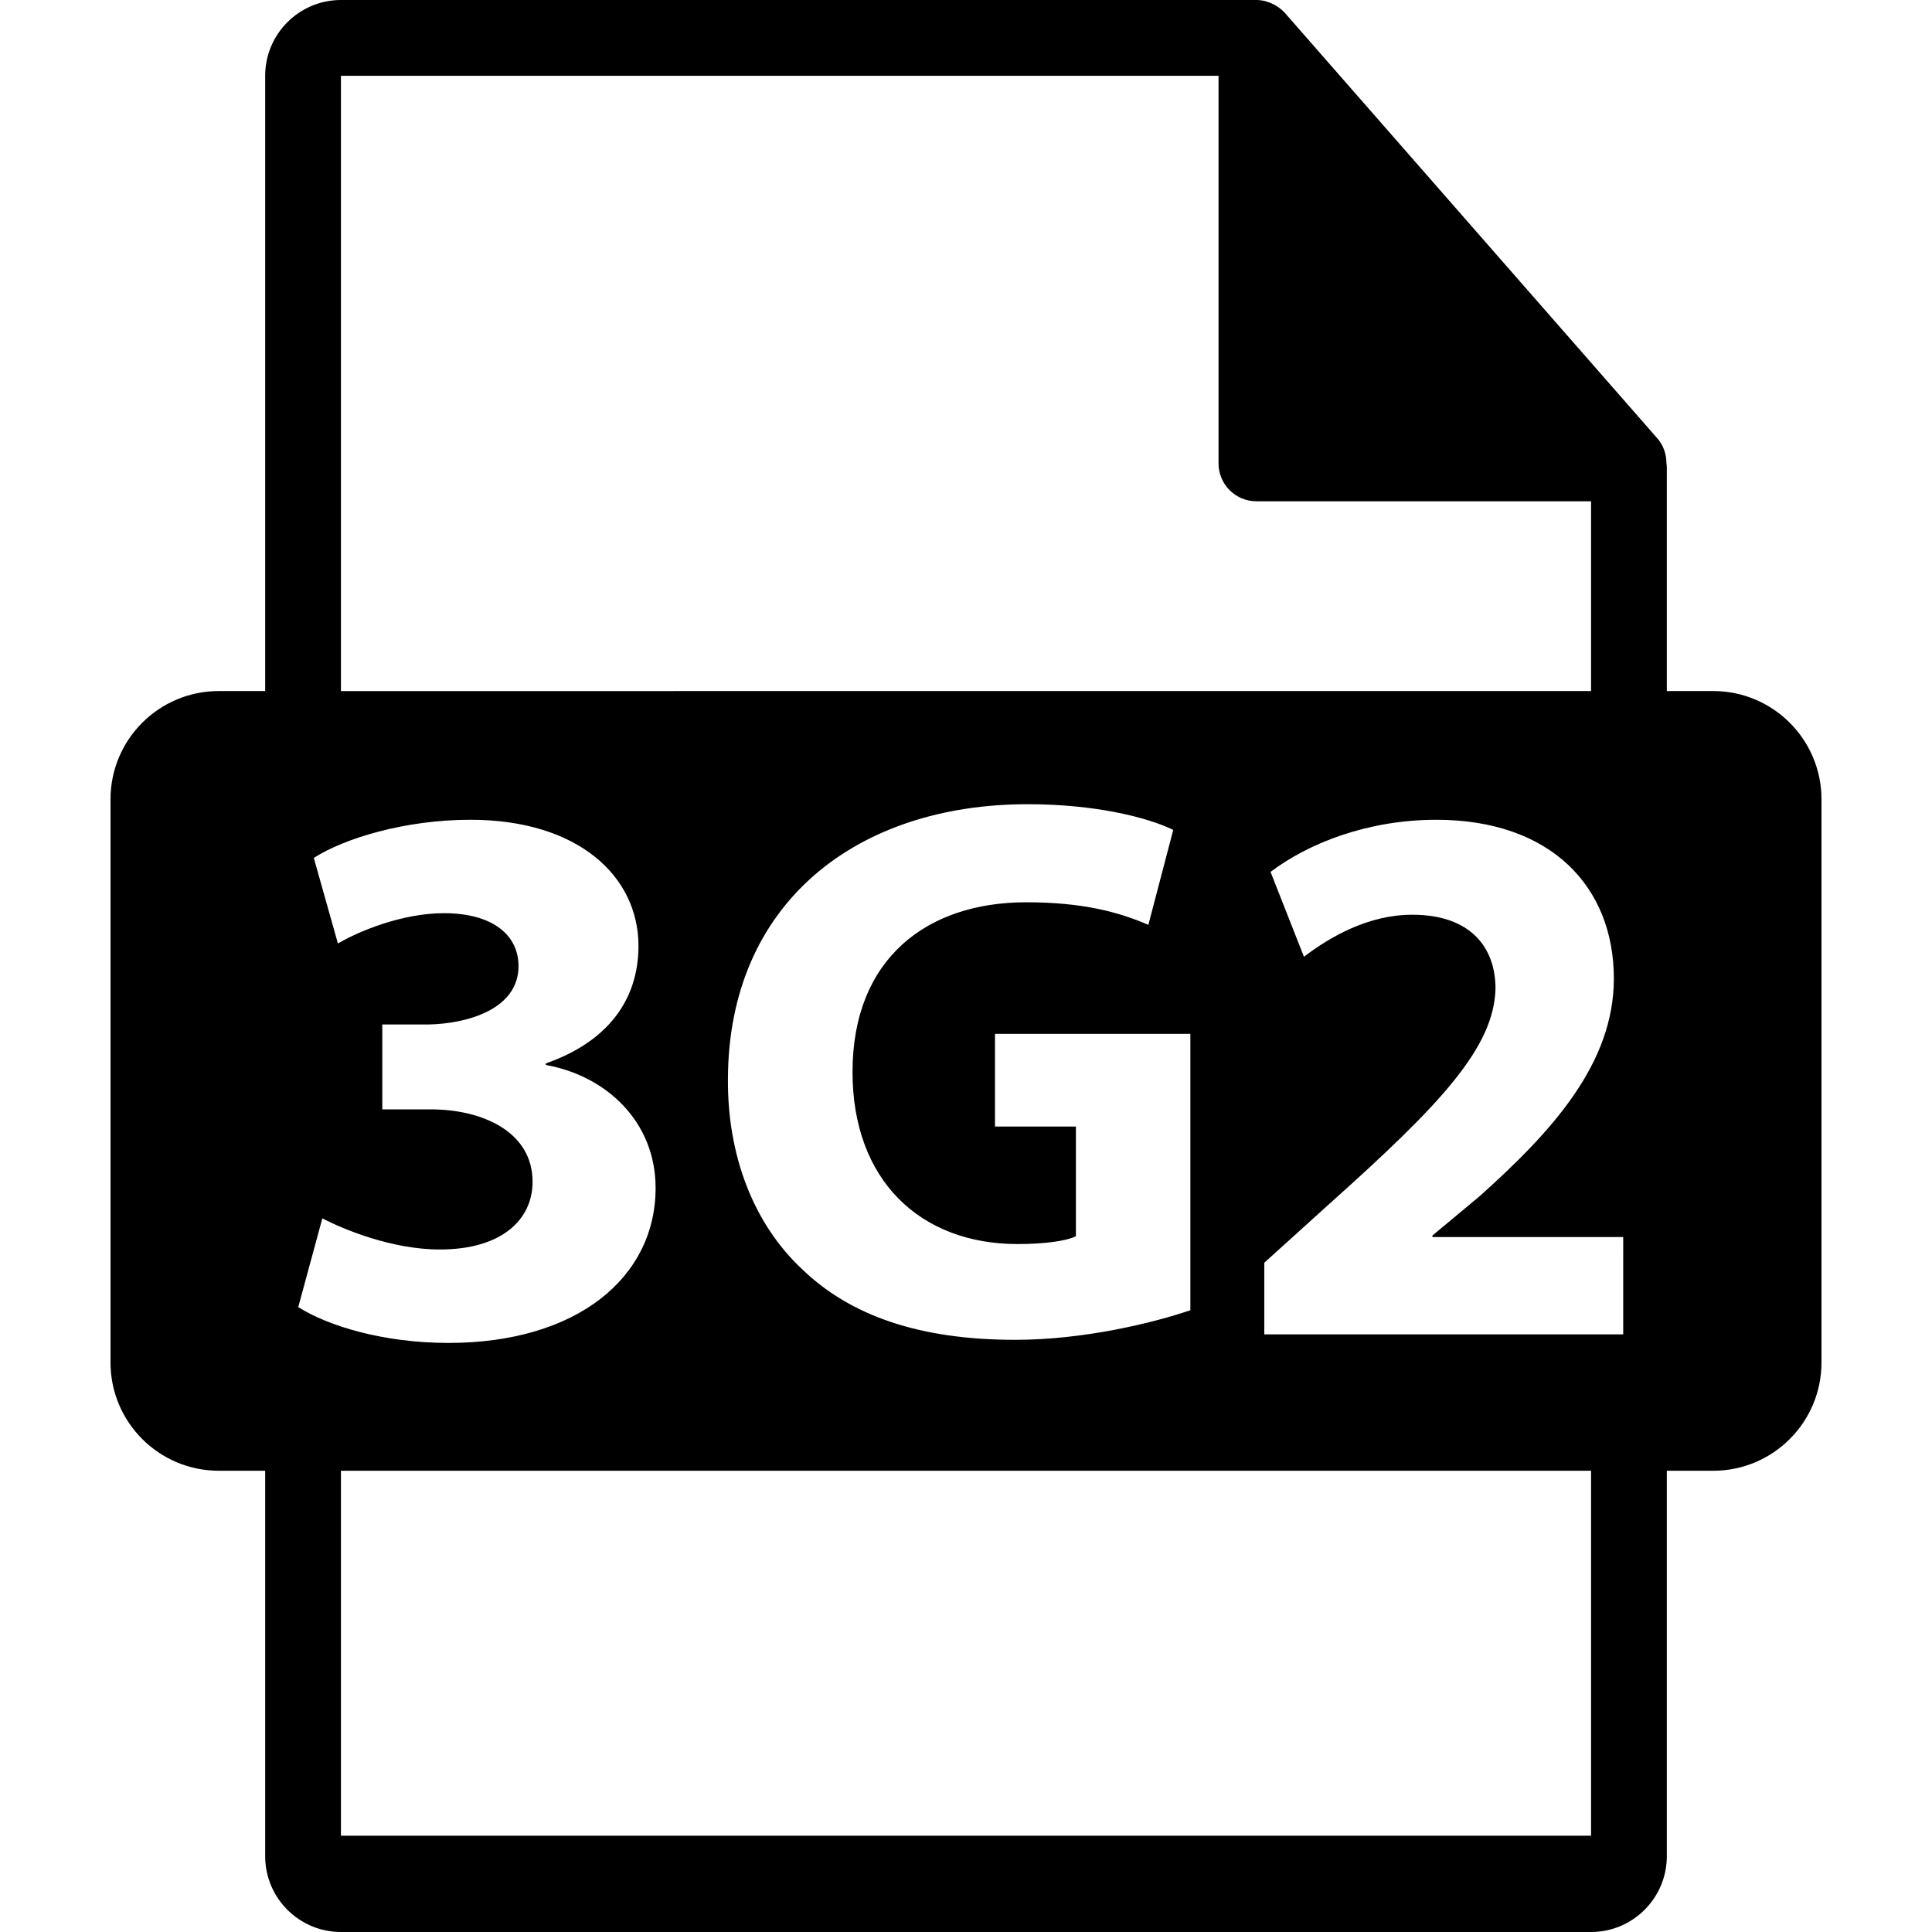
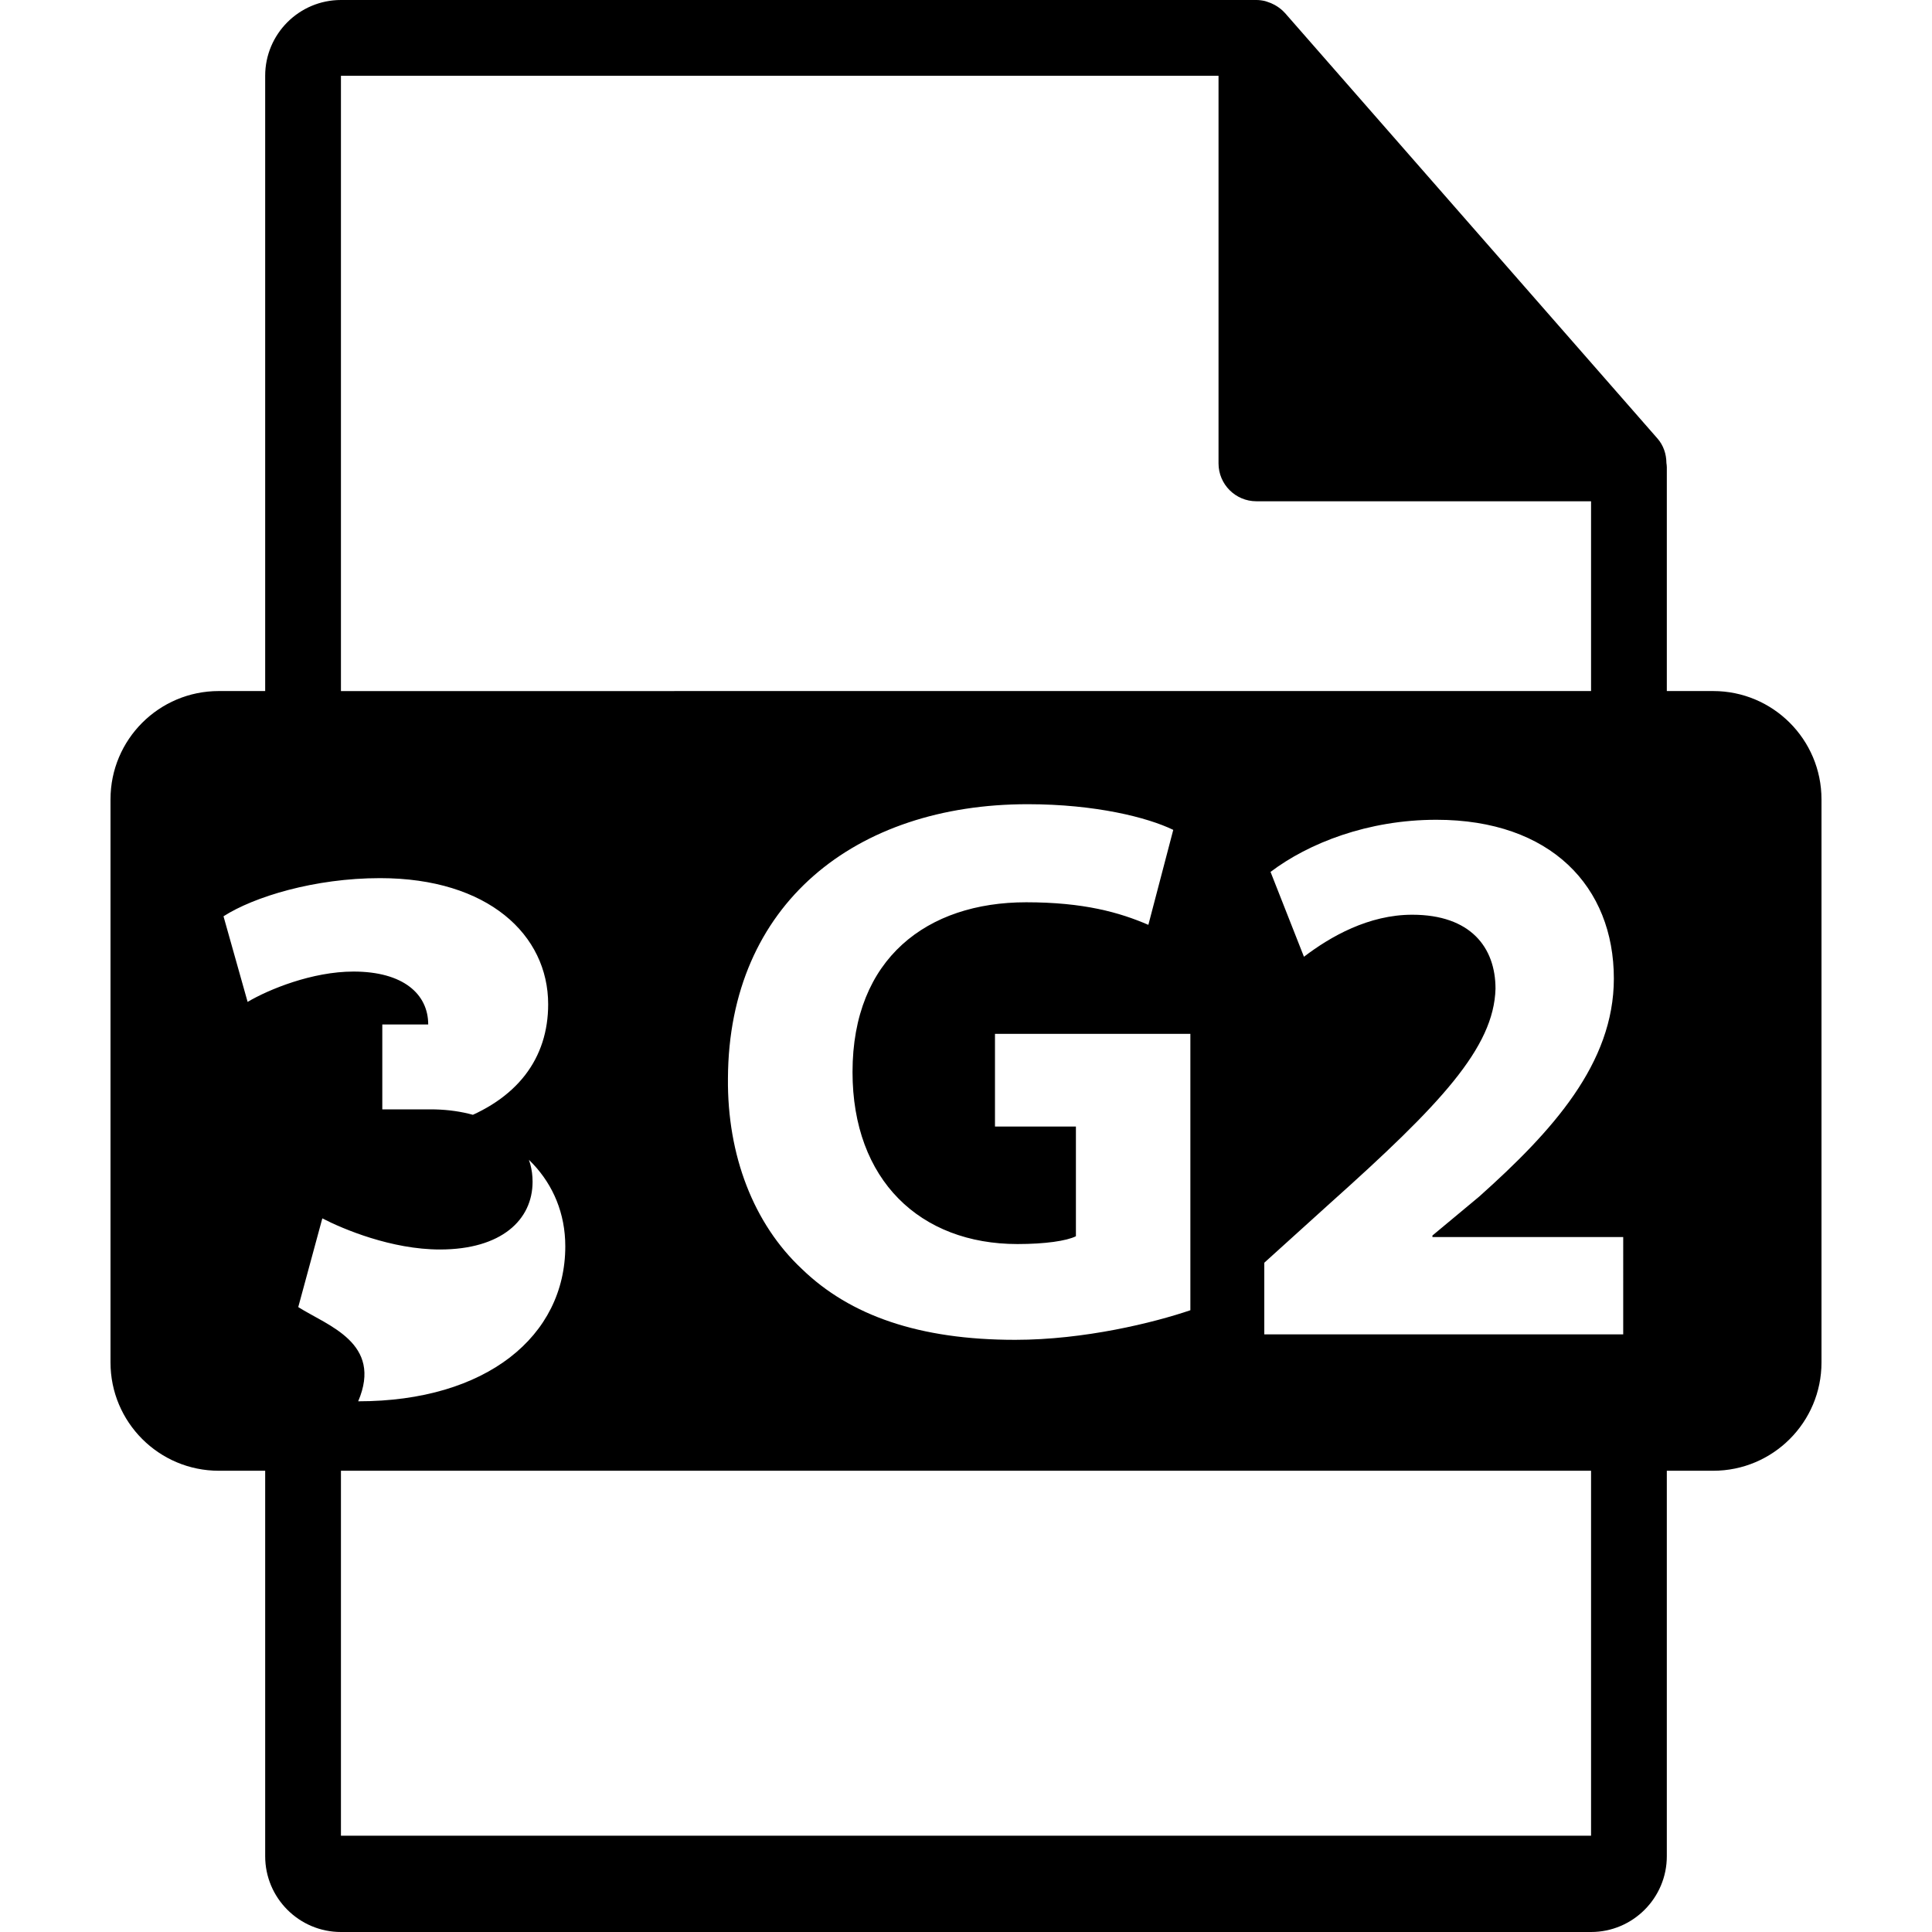
<svg xmlns="http://www.w3.org/2000/svg" fill="#000000" version="1.1" id="Capa_1" width="800px" height="800px" viewBox="0 0 548.291 548.291" xml:space="preserve">
  <g>
-     <path d="M486.201,196.116h-13.166V132.59c0-0.399-0.062-0.795-0.115-1.2c-0.021-2.522-0.825-5-2.552-6.96L364.657,3.677   c-0.033-0.034-0.064-0.044-0.085-0.075c-0.63-0.704-1.364-1.292-2.143-1.796c-0.229-0.157-0.461-0.286-0.702-0.419   c-0.672-0.365-1.387-0.672-2.121-0.893c-0.2-0.052-0.379-0.134-0.577-0.188C358.23,0.118,357.401,0,356.562,0H96.757   C84.894,0,75.256,9.649,75.256,21.502v174.613H62.092c-16.971,0-30.732,13.756-30.732,30.73v159.81   c0,16.966,13.761,30.736,30.732,30.736h13.164V526.79c0,11.854,9.638,21.501,21.501,21.501h354.776   c11.853,0,21.501-9.647,21.501-21.501V417.392h13.166c16.966,0,30.729-13.764,30.729-30.731V226.854   C516.93,209.872,503.167,196.116,486.201,196.116z M96.757,21.502h249.054v110.006c0,5.94,4.817,10.751,10.751,10.751h94.972   v53.861H96.757V21.502z M288.77,353.054c7.749,0,13.922-0.881,16.567-2.215V319.7h-22.967v-26.3h55.45v78.438   c-10.373,3.527-30.037,8.398-49.711,8.398c-27.183,0-46.844-6.851-60.537-20.11c-13.701-12.813-21.205-32.252-20.985-54.122   c0.221-49.5,36.243-77.774,85.07-77.774c19.212,0,34.017,3.745,41.307,7.284l-7.064,26.952c-8.175-3.527-18.326-6.404-34.684-6.404   c-28.068,0-49.273,15.906-49.273,48.167C241.938,334.935,261.147,353.054,288.77,353.054z M84.642,370.944l6.832-25.175   c5.974,3.086,19.675,8.83,33.376,8.83c17.449,0,26.291-8.4,26.291-19.225c0-14.131-14.142-20.545-28.958-20.545h-13.69v-24.081   h13.031c11.276-0.219,25.628-4.414,25.628-16.566c0-8.623-7.063-15.024-21.205-15.024c-11.708,0-24.076,5.068-30.048,8.611   l-6.843-24.297c8.623-5.533,25.848-10.827,44.42-10.827c30.709,0,47.717,16.116,47.717,35.791c0,15.24-8.622,27.173-26.302,33.361   v0.432c17.238,3.098,31.163,16.137,31.163,34.908c0,25.418-22.308,43.98-58.775,43.98   C108.712,381.119,93.028,376.257,84.642,370.944z M451.534,520.962H96.757v-103.57h354.776V520.962z M460.657,378.683H358.798   v-20.326l18.561-16.789c31.37-28.062,46.614-44.199,47.056-60.986c0-11.709-7.066-20.987-23.632-20.987   c-12.369,0-23.198,6.181-30.729,11.927l-9.481-24.082c10.813-8.17,27.623-14.792,47.056-14.792   c32.483,0,50.373,18.993,50.373,45.063c0,24.089-17.449,43.309-38.227,61.882l-13.26,11.039v0.439h54.143V378.683z" />
+     <path d="M486.201,196.116h-13.166V132.59c0-0.399-0.062-0.795-0.115-1.2c-0.021-2.522-0.825-5-2.552-6.96L364.657,3.677   c-0.033-0.034-0.064-0.044-0.085-0.075c-0.63-0.704-1.364-1.292-2.143-1.796c-0.229-0.157-0.461-0.286-0.702-0.419   c-0.672-0.365-1.387-0.672-2.121-0.893c-0.2-0.052-0.379-0.134-0.577-0.188C358.23,0.118,357.401,0,356.562,0H96.757   C84.894,0,75.256,9.649,75.256,21.502v174.613H62.092c-16.971,0-30.732,13.756-30.732,30.73v159.81   c0,16.966,13.761,30.736,30.732,30.736h13.164V526.79c0,11.854,9.638,21.501,21.501,21.501h354.776   c11.853,0,21.501-9.647,21.501-21.501V417.392h13.166c16.966,0,30.729-13.764,30.729-30.731V226.854   C516.93,209.872,503.167,196.116,486.201,196.116z M96.757,21.502h249.054v110.006c0,5.94,4.817,10.751,10.751,10.751h94.972   v53.861H96.757V21.502z M288.77,353.054c7.749,0,13.922-0.881,16.567-2.215V319.7h-22.967v-26.3h55.45v78.438   c-10.373,3.527-30.037,8.398-49.711,8.398c-27.183,0-46.844-6.851-60.537-20.11c-13.701-12.813-21.205-32.252-20.985-54.122   c0.221-49.5,36.243-77.774,85.07-77.774c19.212,0,34.017,3.745,41.307,7.284l-7.064,26.952c-8.175-3.527-18.326-6.404-34.684-6.404   c-28.068,0-49.273,15.906-49.273,48.167C241.938,334.935,261.147,353.054,288.77,353.054z M84.642,370.944l6.832-25.175   c5.974,3.086,19.675,8.83,33.376,8.83c17.449,0,26.291-8.4,26.291-19.225c0-14.131-14.142-20.545-28.958-20.545h-13.69v-24.081   h13.031c0-8.623-7.063-15.024-21.205-15.024c-11.708,0-24.076,5.068-30.048,8.611   l-6.843-24.297c8.623-5.533,25.848-10.827,44.42-10.827c30.709,0,47.717,16.116,47.717,35.791c0,15.24-8.622,27.173-26.302,33.361   v0.432c17.238,3.098,31.163,16.137,31.163,34.908c0,25.418-22.308,43.98-58.775,43.98   C108.712,381.119,93.028,376.257,84.642,370.944z M451.534,520.962H96.757v-103.57h354.776V520.962z M460.657,378.683H358.798   v-20.326l18.561-16.789c31.37-28.062,46.614-44.199,47.056-60.986c0-11.709-7.066-20.987-23.632-20.987   c-12.369,0-23.198,6.181-30.729,11.927l-9.481-24.082c10.813-8.17,27.623-14.792,47.056-14.792   c32.483,0,50.373,18.993,50.373,45.063c0,24.089-17.449,43.309-38.227,61.882l-13.26,11.039v0.439h54.143V378.683z" />
  </g>
</svg>